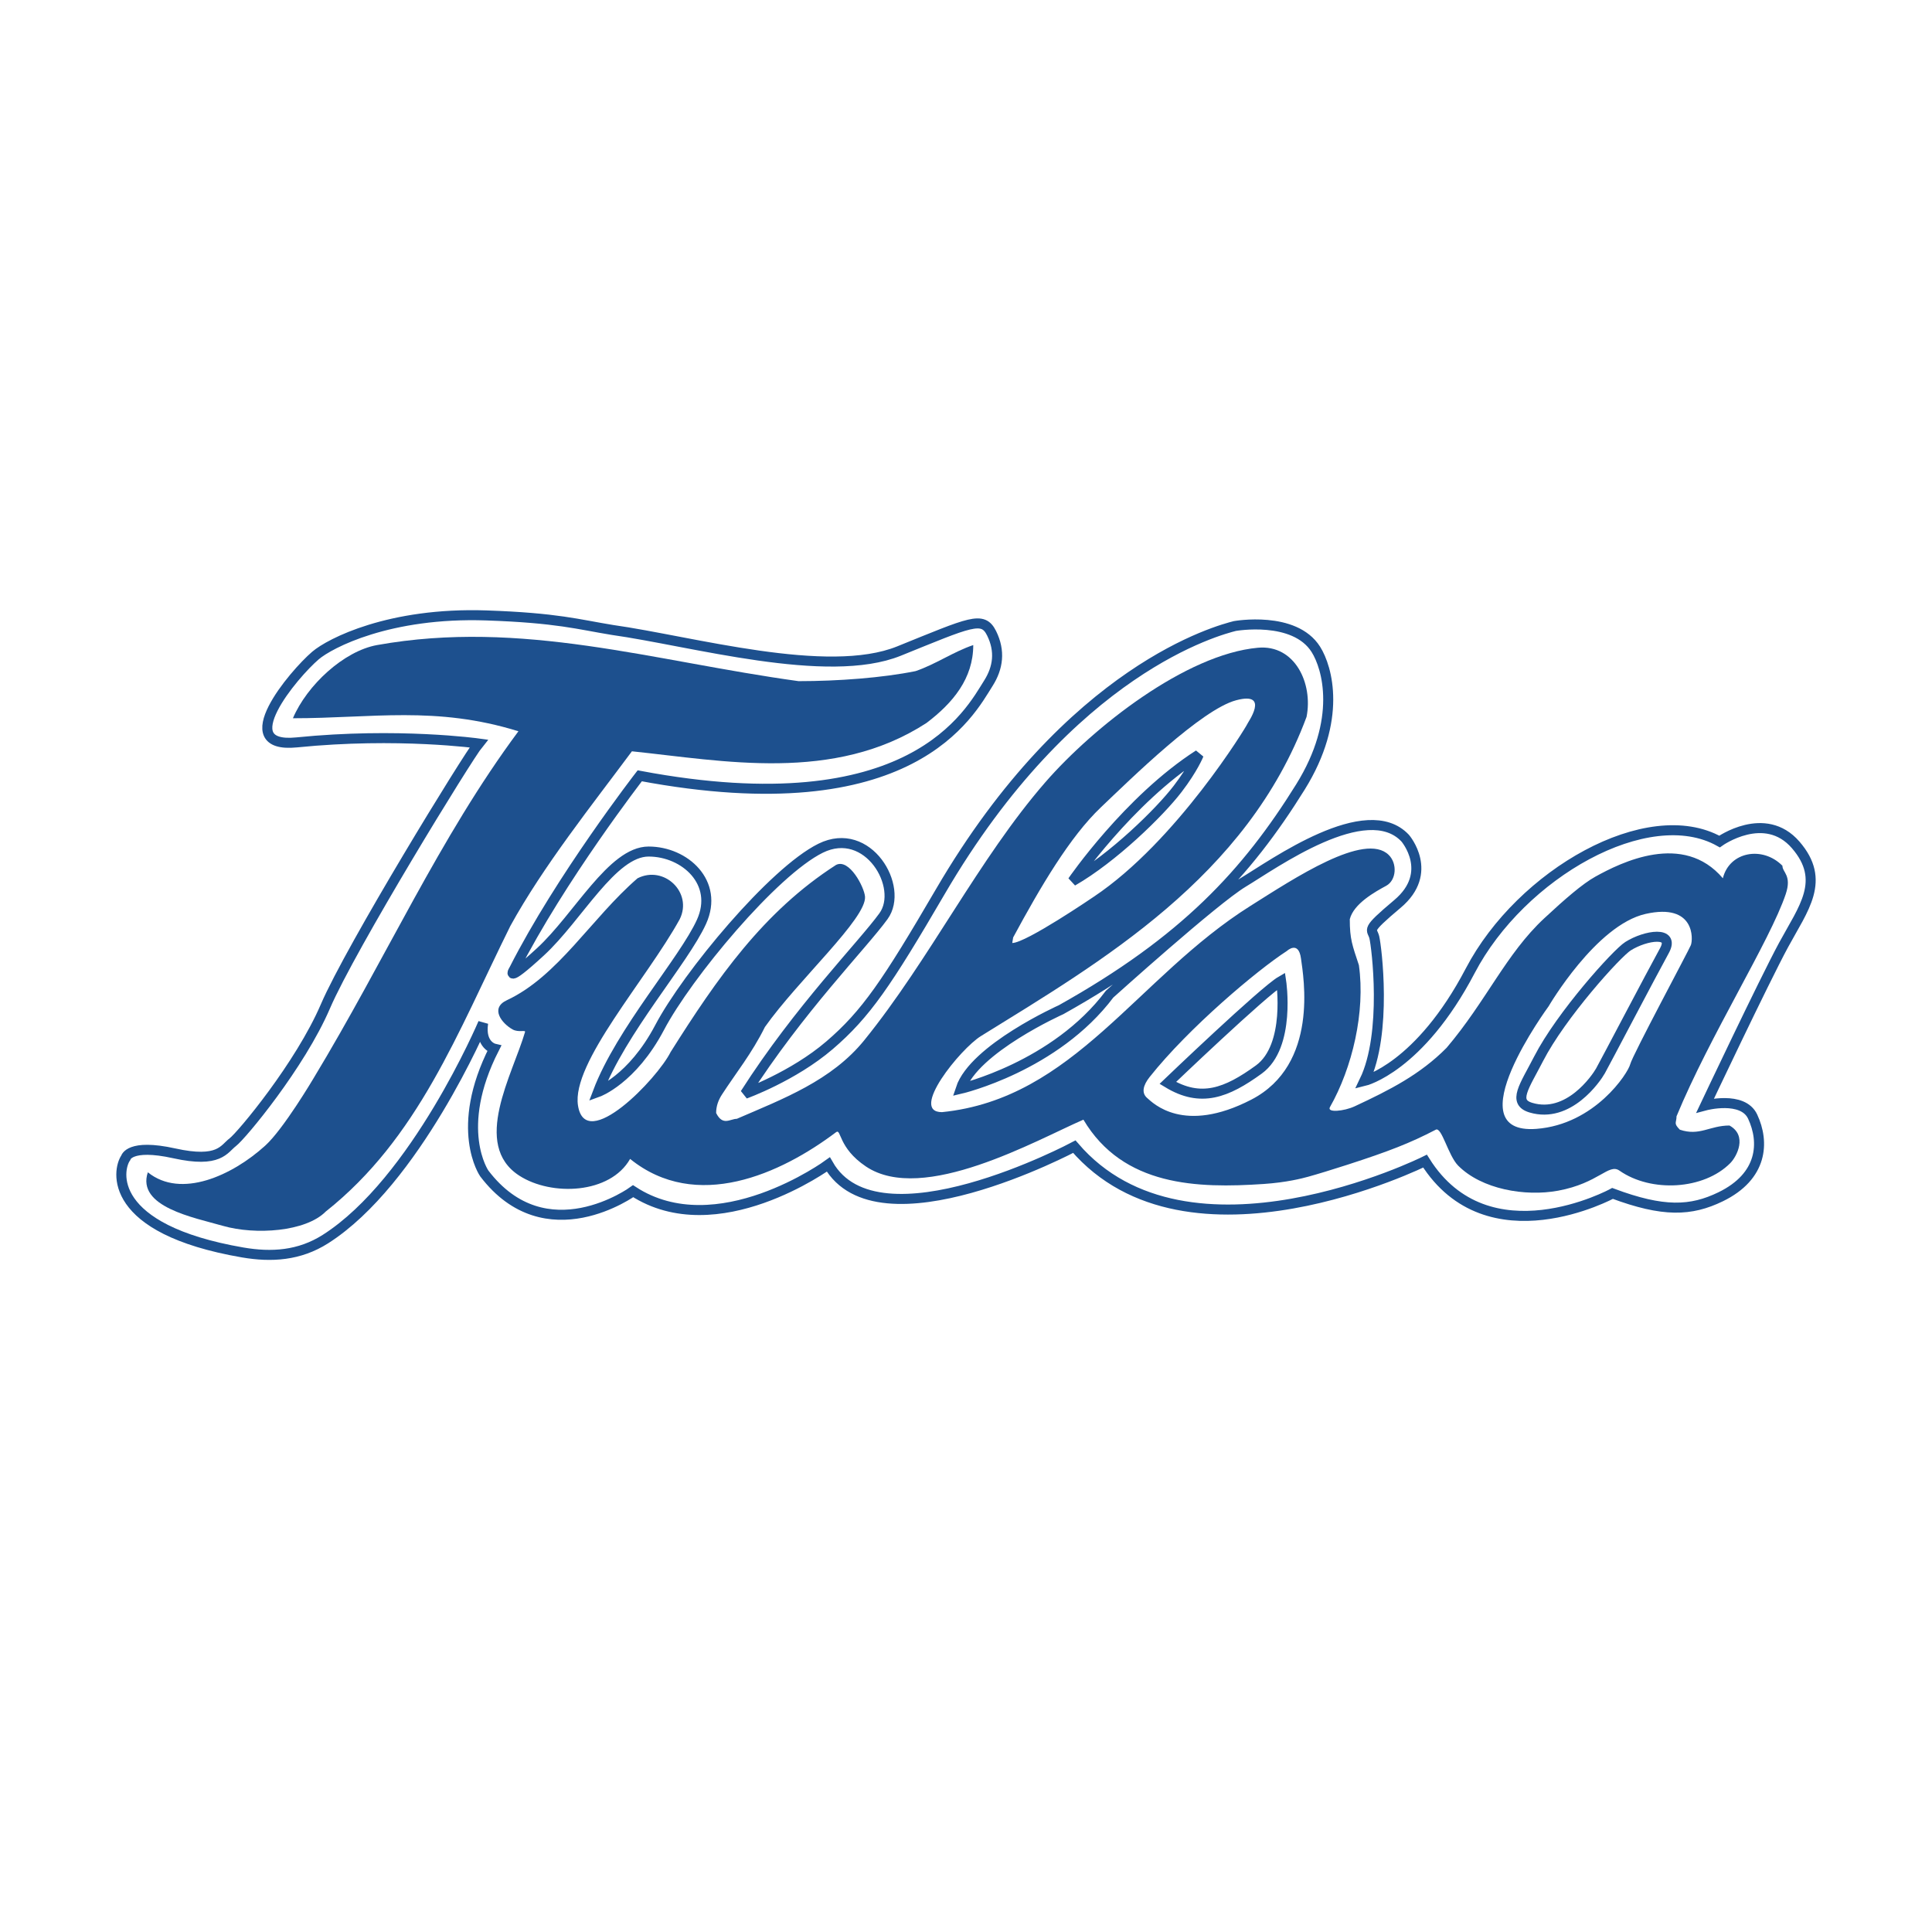
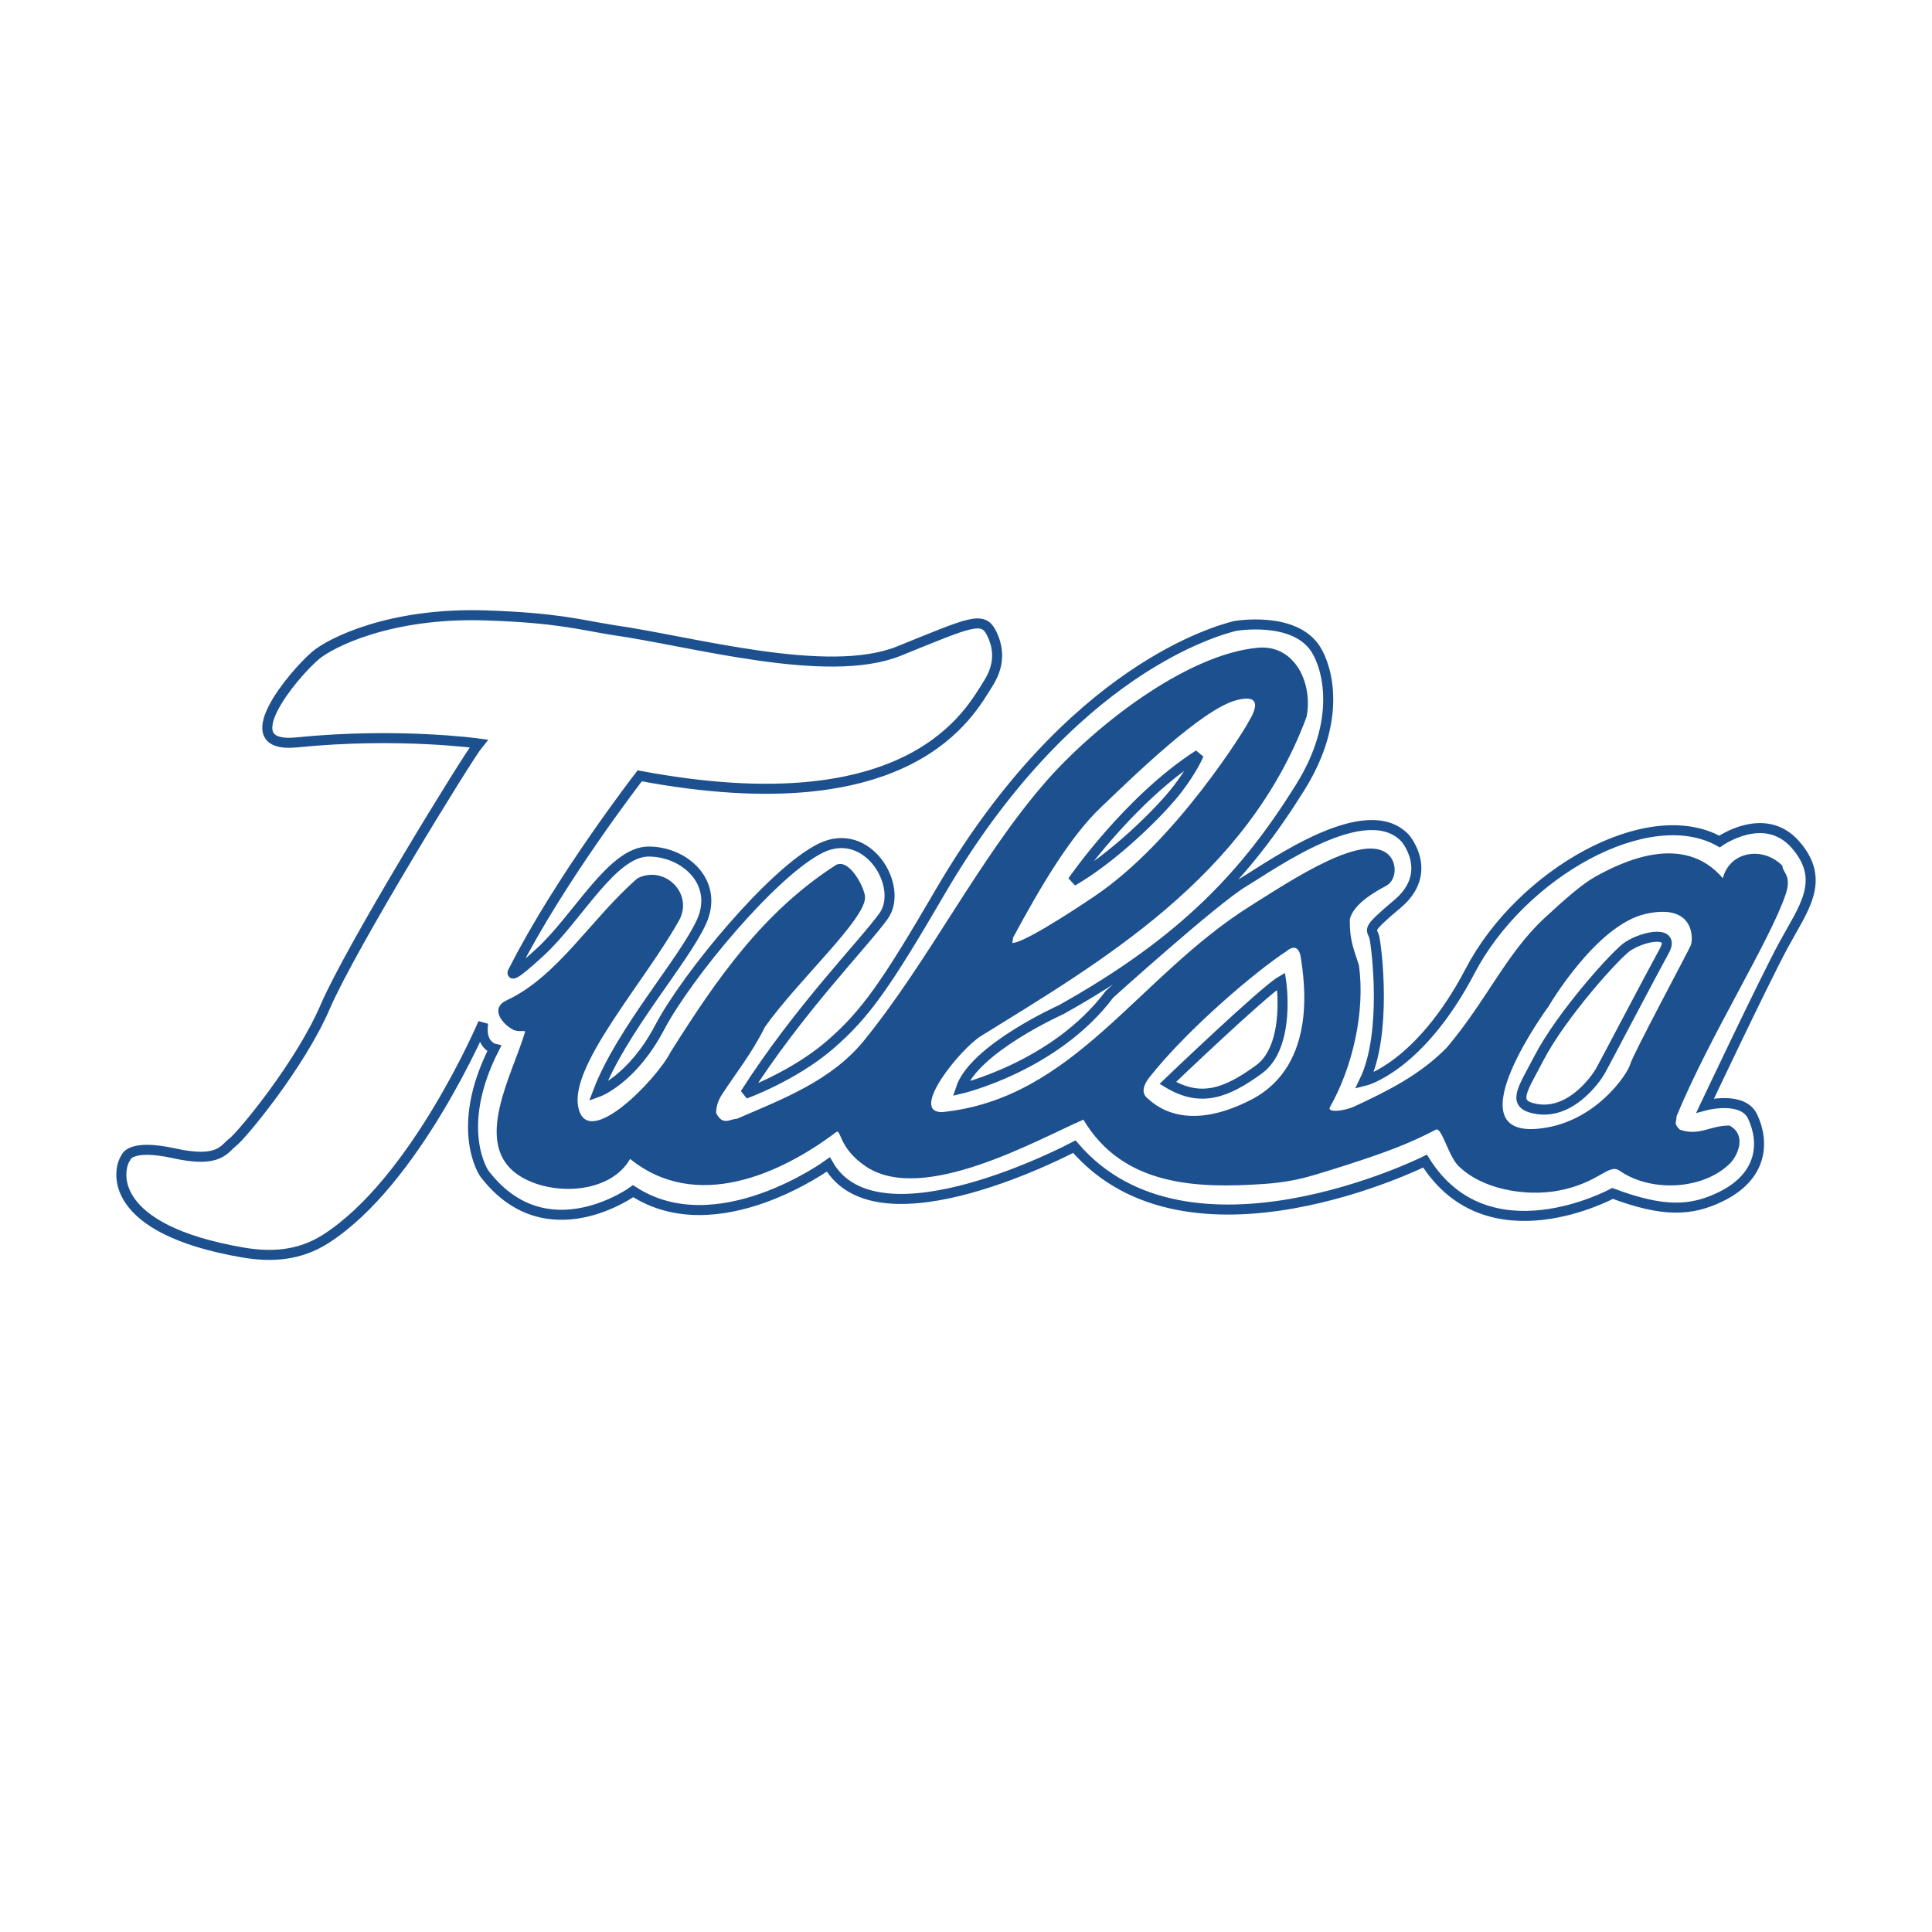
<svg xmlns="http://www.w3.org/2000/svg" version="1.0" id="Layer_1" x="0px" y="0px" width="192.756px" height="192.756px" viewBox="0 0 192.756 192.756" enable-background="new 0 0 192.756 192.756" xml:space="preserve">
  <g>
    <polygon fill-rule="evenodd" clip-rule="evenodd" fill="#FFFFFF" points="0,0 192.756,0 192.756,192.756 0,192.756 0,0  " />
    <path fill-rule="evenodd" clip-rule="evenodd" fill="#FFFFFF" d="M179.152,84.292c-3.081-3.556-7.593-0.333-7.593-0.333   c-7.152-4-19.808,3.223-24.87,12.889c-5.062,9.666-10.563,11-10.563,11c2.311-4.777,1.21-13.444,0.99-14.333   s-0.99-0.556,2.311-3.333c3.724-3.133,0.771-6.556,0.771-6.556c-3.851-4.111-13.122,2.583-16.176,4.417   c-2.881,1.73-13.315,11.14-13.315,11.14c-5.429,7.24-14.855,9.443-14.855,9.443c1.321-4,10.015-7.889,10.015-7.889   c12.323-6.888,18.521-13.61,23.879-22.222c4.181-6.722,2.695-11.889,1.54-13.723c-2.141-3.396-8.088-2.333-8.088-2.333   c-1.522,0.396-16.342,4.167-29.382,26.5c-5.323,9.118-7.427,12.223-11.059,15.334c-3.631,3.111-8.418,4.832-8.418,4.832   c5.392-8.443,11.72-14.833,13.81-17.721c2.091-2.889-1.54-9.112-6.272-6.778c-4.732,2.333-13.315,12.667-16.065,17.888   c-2.751,5.223-6.163,6.445-6.163,6.445c2.311-6.111,8.583-13.111,10.344-17c1.761-3.889-1.651-7-5.282-7   c-3.632,0-7.043,6.555-10.785,10c-3.741,3.445-2.641,1.778-2.641,1.778c4.622-9.111,12.544-19.334,12.544-19.334   c27.181,5.111,32.957-6.369,34.773-9.222c0.99-1.556,1.21-3.222,0.33-5c-0.88-1.778-2.091-1.112-9.243,1.777   c-7.153,2.888-20.688-1-28.611-2.111c-3.411-0.556-5.464-1.201-12.545-1.444c-9.683-0.333-15.626,2.777-17.056,4   c-2.184,1.866-8.473,9.333-1.871,8.667c10.083-1.018,18.157,0.111,18.157,0.111c-1.1,1.333-12.765,20.333-15.295,26.224   c-2.531,5.889-8.363,12.889-9.244,13.555c-0.88,0.666-1.32,2.111-5.832,1.111s-4.842,0.443-4.842,0.443   c-0.86,1.227-1.87,7.113,11.665,9.445c2.877,0.496,5.655,0.318,8.253-1.332c9.019-5.732,15.736-21.557,15.736-21.557   c-0.33,2.223,1.101,2.555,1.101,2.555c-4.072,8.002-0.991,12.445-0.991,12.445c6.163,8.111,14.856,1.777,14.856,1.777   c8.363,5.445,19.477-2.666,19.477-2.666c4.952,8.666,24.54-1.777,24.54-1.777c11.334,13.223,34.993,1.443,34.993,1.443   c6.272,10,18.706,3.223,18.706,3.223c5.062,1.889,7.814,1.777,10.785,0.334c4.202-2.043,4.392-5.441,3.191-8   c-0.99-2.111-4.732-1.111-4.732-1.111s5.832-12.334,7.813-16C179.924,90.625,182.233,87.848,179.152,84.292L179.152,84.292   L179.152,84.292z M119.595,75.297c0,0-0.547,1.381-2.098,3.407c-1.814,2.37-6.475,6.906-10.487,9.208   C107.01,87.913,112.572,79.809,119.595,75.297L119.595,75.297L119.595,75.297z M125.59,106.709   c-3.219,2.334-5.777,3.334-9.079,1.334c0,0,9.574-9.168,11.308-10.168C127.818,97.875,128.809,104.375,125.59,106.709   L125.59,106.709L125.59,106.709z M166.058,94.848c-1.365,2.482-5.942,11.223-6.382,12c-0.44,0.777-3.191,4.777-6.933,3.666   c-1.871-0.555-0.661-2.109,0.77-4.889c2.249-4.365,7.787-10.51,8.914-11.222C164.187,93.292,167.157,92.848,166.058,94.848   L166.058,94.848z" />
    <path fill="none" stroke="#FFFFFF" stroke-width="1" stroke-miterlimit="2.613" d="M179.152,84.292   c-3.081-3.556-7.593-0.333-7.593-0.333c-7.152-4-19.808,3.223-24.87,12.889c-5.062,9.666-10.563,11-10.563,11   c2.311-4.777,1.21-13.444,0.99-14.333s-0.99-0.556,2.311-3.333c3.724-3.133,0.771-6.556,0.771-6.556   c-3.851-4.111-13.122,2.583-16.176,4.417c-2.881,1.73-13.315,11.14-13.315,11.14c-5.429,7.24-14.855,9.443-14.855,9.443   c1.321-4,10.015-7.889,10.015-7.889c12.323-6.888,18.521-13.61,23.879-22.222c4.181-6.722,2.695-11.889,1.54-13.723   c-2.141-3.396-8.088-2.333-8.088-2.333c-1.522,0.396-16.342,4.167-29.382,26.5c-5.323,9.118-7.427,12.223-11.059,15.334   c-3.631,3.111-8.418,4.832-8.418,4.832c5.392-8.443,11.72-14.833,13.81-17.721c2.091-2.889-1.54-9.112-6.272-6.778   c-4.732,2.333-13.315,12.667-16.065,17.888c-2.751,5.223-6.163,6.445-6.163,6.445c2.311-6.111,8.583-13.111,10.344-17   c1.761-3.889-1.651-7-5.282-7c-3.632,0-7.043,6.555-10.785,10c-3.741,3.445-2.641,1.778-2.641,1.778   c4.622-9.111,12.544-19.334,12.544-19.334c27.181,5.111,32.957-6.369,34.773-9.222c0.99-1.556,1.21-3.222,0.33-5   c-0.88-1.778-2.091-1.112-9.243,1.777c-7.153,2.888-20.688-1-28.611-2.111c-3.411-0.556-5.464-1.201-12.545-1.444   c-9.683-0.333-15.626,2.777-17.056,4c-2.184,1.866-8.473,9.333-1.871,8.667c10.083-1.018,18.157,0.111,18.157,0.111   c-1.1,1.333-12.765,20.333-15.295,26.224c-2.531,5.889-8.363,12.889-9.244,13.555c-0.88,0.666-1.32,2.111-5.832,1.111   s-4.842,0.443-4.842,0.443c-0.86,1.227-1.87,7.113,11.665,9.445c2.877,0.496,5.655,0.318,8.253-1.332   c9.019-5.732,15.736-21.557,15.736-21.557c-0.33,2.223,1.101,2.555,1.101,2.555c-4.072,8.002-0.991,12.445-0.991,12.445   c6.162,8.111,14.856,1.777,14.856,1.777c8.363,5.445,19.477-2.666,19.477-2.666c4.952,8.666,24.54-1.777,24.54-1.777   c11.334,13.223,34.992,1.443,34.992,1.443c6.273,10,18.707,3.223,18.707,3.223c5.062,1.889,7.814,1.777,10.785,0.334   c4.202-2.043,4.392-5.441,3.191-8c-0.99-2.111-4.732-1.111-4.732-1.111s5.832-12.334,7.813-16   C179.924,90.625,182.233,87.848,179.152,84.292 M119.595,75.297c0,0-0.547,1.381-2.098,3.407c-1.814,2.37-6.475,6.906-10.487,9.208   C107.01,87.913,112.572,79.81,119.595,75.297 M125.59,106.709c-3.219,2.334-5.777,3.334-9.079,1.334c0,0,9.574-9.168,11.308-10.168   C127.818,97.875,128.809,104.375,125.59,106.709 M166.058,94.847c-1.365,2.483-5.942,11.223-6.382,12   c-0.44,0.777-3.191,4.777-6.933,3.666c-1.871-0.555-0.661-2.109,0.77-4.889c2.249-4.365,7.787-10.51,8.914-11.222   C164.187,93.292,167.157,92.848,166.058,94.847L166.058,94.847z" />
-     <path fill-rule="evenodd" clip-rule="evenodd" fill="#1D508E" d="M26.469,114.293c1.824-1.658,4.787-6.668,4.787-6.668   c7.263-12,12.545-24,20.468-34.667c-8.253-2.556-14.577-1.298-22.5-1.298c1.4-3.298,5.083-6.708,8.397-7.302   c14.462-2.591,27.528,1.601,42.054,3.601c3.961,0,8.363-0.333,11.665-1c1.98-0.666,3.782-1.934,5.762-2.6   c0,3.333-2.024,5.772-4.665,7.772c-9.244,6-20.293,3.769-29.391,2.827c-3.961,5.333-8.829,11.429-12.13,17.429   c-5.282,10.667-9.184,21.167-18.427,28.499c-1.98,2-6.998,2.355-10.263,1.414c-2.839-0.818-8.631-1.885-7.476-5.34   C18.051,119.625,23.167,117.293,26.469,114.293L26.469,114.293z" />
    <path fill="none" stroke="#1D508E" stroke-width="1" stroke-miterlimit="2.613" d="M61.077,62.847   c7.923,1.111,21.458,5,28.611,2.111c7.152-2.89,8.363-3.555,9.243-1.777c0.88,1.777,0.66,3.444-0.33,5   c-1.816,2.853-7.593,14.333-34.773,9.222c0,0-7.923,10.223-12.544,19.334c0,0-1.1,1.667,2.641-1.778   c3.742-3.445,7.153-10,10.785-10c3.631,0,7.042,3.111,5.282,7c-1.76,3.889-8.033,10.889-10.344,17c0,0,3.411-1.223,6.163-6.445   c2.75-5.221,11.333-15.555,16.065-17.888c4.733-2.333,8.363,3.889,6.272,6.778c-2.09,2.889-8.418,9.278-13.81,17.721   c0,0,4.787-1.721,8.418-4.832c3.632-3.111,5.736-6.217,11.059-15.334c13.04-22.333,27.859-26.104,29.382-26.5   c0,0,5.947-1.062,8.088,2.333c1.155,1.833,2.641,7-1.54,13.723c-5.357,8.612-11.556,15.334-23.879,22.222   c0,0-8.694,3.889-10.015,7.889c0,0,9.427-2.203,14.855-9.443c0,0,10.435-9.41,13.315-11.14c3.054-1.833,12.325-8.528,16.176-4.417   c0,0,2.953,3.423-0.771,6.556c-3.301,2.777-2.53,2.444-2.311,3.333s1.32,9.556-0.99,14.333c0,0,5.502-1.334,10.563-11   c5.062-9.667,17.718-16.889,24.87-12.889c0,0,4.512-3.223,7.593,0.333c3.081,3.556,0.771,6.333-1.21,10   c-1.981,3.667-7.813,16-7.813,16s3.742-1,4.732,1.111c1.2,2.559,1.011,5.957-3.191,8c-2.971,1.443-5.723,1.555-10.785-0.334   c0,0-12.434,6.777-18.707-3.223c0,0-23.658,11.779-34.992-1.443c0,0-19.588,10.443-24.54,1.777c0,0-11.114,8.111-19.477,2.666   c0,0-8.694,6.334-14.856-1.777c0,0-3.081-4.443,0.991-12.445c0,0-1.431-0.332-1.101-2.555c0,0-6.717,15.824-15.736,21.557   c-2.598,1.65-5.376,1.828-8.253,1.332c-13.535-2.332-12.525-8.219-11.665-9.445c0,0,0.331-1.443,4.842-0.443   s4.952-0.445,5.832-1.111c0.881-0.666,6.713-7.666,9.244-13.555c2.53-5.89,14.195-24.89,15.295-26.224   c0,0-8.073-1.129-18.157-0.111c-6.603,0.667-0.313-6.8,1.871-8.667c1.43-1.223,7.373-4.333,17.056-4   C55.613,61.646,57.666,62.292,61.077,62.847L61.077,62.847z M107.01,87.913c0,0,5.562-8.104,12.585-12.616   c0,0-0.547,1.381-2.098,3.407C115.683,81.074,111.022,85.611,107.01,87.913L107.01,87.913z M116.511,108.043   c0,0,9.574-9.168,11.308-10.168c0,0,0.99,6.5-2.229,8.834S119.812,110.043,116.511,108.043L116.511,108.043z" />
    <path fill-rule="evenodd" clip-rule="evenodd" fill="#1D508E" d="M178.162,89.208c0.631-1.875-0.33-2.167-0.33-2.833   c-1.98-2-5.282-1.417-5.942,1.25c-3.961-4.667-10.151-1.583-12.71-0.167c-1.294,0.717-3.054,2.25-5.116,4.167   c-3.795,3.525-5.777,8.249-9.739,12.917c-2.641,2.666-5.665,4.203-9.161,5.832c-1.073,0.5-2.805,0.662-2.476,0.084   c2.229-3.916,3.549-9.5,2.889-14.167c-0.66-2-0.908-2.583-0.908-4.583c0.386-1.559,2.559-2.75,3.632-3.333   c1.022-0.556,1.13-2.223,0.248-3.083c-2.395-2.333-9.409,2.333-13.783,5.083c-11.349,7.134-17.579,19.251-30.785,20.583   c-3.302,0,1.85-6.326,3.878-7.584c11.968-7.416,26.555-15.853,32.497-31.853c0.661-3.333-1.162-7.23-4.848-6.897   c-7.19,0.65-16.425,7.917-21.212,13.417c-6.658,7.651-11.526,17.674-18.074,25.751c-3.268,4.029-8.088,5.834-12.71,7.832   c-0.66,0-1.403,0.752-2.063-0.582c0-0.668,0.216-1.275,0.578-1.834c1.403-2.166,2.971-4.084,4.292-6.75   c3.3-4.666,10.151-10.833,9.985-13c-0.071-0.94-1.567-3.833-2.888-3.167c-7.262,4.667-11.885,11.333-16.506,18.667   c-1.321,2.666-8.499,10.129-9.244,5.334c-0.66-4.25,6.85-12.584,10.151-18.584c1.32-2.667-1.568-5.417-4.209-4.083   c-4.622,4-7.923,9.779-13.04,12.167c-1.71,0.797-0.497,2.318,0.578,2.916c0.573,0.32,1.303,0.027,1.238,0.25   c-1.238,4.25-5.359,11.238-0.577,14.334c3.219,2.082,9.078,1.834,11.059-1.668c6.603,5.334,15.021,1.502,20.55-2.666   c0.529-0.398,0.19,1.545,2.971,3.416c5.694,3.834,17.083-2.666,21.706-4.666c3.962,6.668,11.371,6.863,17.992,6.416   c2.273-0.152,3.825-0.555,4.429-0.721c0.908-0.25,2.501-0.74,3.907-1.195c4.127-1.334,6.272-2.166,8.83-3.5   c0.588-0.307,1.238,2.584,2.229,3.584c2.335,2.357,6.676,3.113,9.986,2.5c4.044-0.75,5.034-2.75,6.107-2   c3.165,2.213,8.419,1.916,11.06-0.75c0.66-0.668,1.732-2.75-0.083-3.75c-1.98,0-2.971,1.082-4.951,0.416   c-0.66-0.666-0.331-0.666-0.331-1.334C170.569,103.375,176.594,93.875,178.162,89.208L178.162,89.208L178.162,89.208z    M101.082,93.53c2.736-5.065,5.655-10.037,8.755-12.984c3.101-2.947,10.031-9.761,13.496-10.681   c3.466-0.921,1.095,2.302,1.095,2.394c0,0.092-7.021,11.695-15.32,17.22c0,0-6.749,4.604-8.116,4.604L101.082,93.53L101.082,93.53   L101.082,93.53z M124.847,109.709c-6.768,3.5-9.821,0.334-10.399-0.166c-0.577-0.5-0.412-1.25,0.248-2.084   c3.867-4.881,10.729-10.667,13.7-12.583c0,0,1.156-1.083,1.403,0.75C130.047,97.459,131.614,106.209,124.847,109.709   L124.847,109.709L124.847,109.709z M162.646,106.182c-0.22,0.889-3.521,6-9.354,6.445c-8.242,0.627,1.21-12.223,1.21-12.223   s4.732-8.112,9.684-9.224c4.952-1.111,4.732,2.556,4.513,3.112C168.479,94.848,162.866,105.293,162.646,106.182L162.646,106.182z" />
    <path fill-rule="evenodd" clip-rule="evenodd" fill="#FFFFFF" stroke="#1D508E" stroke-width="1" stroke-miterlimit="2.613" d="   M166.058,94.847c-1.365,2.483-5.942,11.223-6.382,12c-0.44,0.777-3.191,4.777-6.933,3.666c-1.871-0.555-0.661-2.109,0.77-4.889   c2.249-4.365,7.787-10.51,8.914-11.222C164.187,93.292,167.157,92.848,166.058,94.847L166.058,94.847z" />
  </g>
</svg>